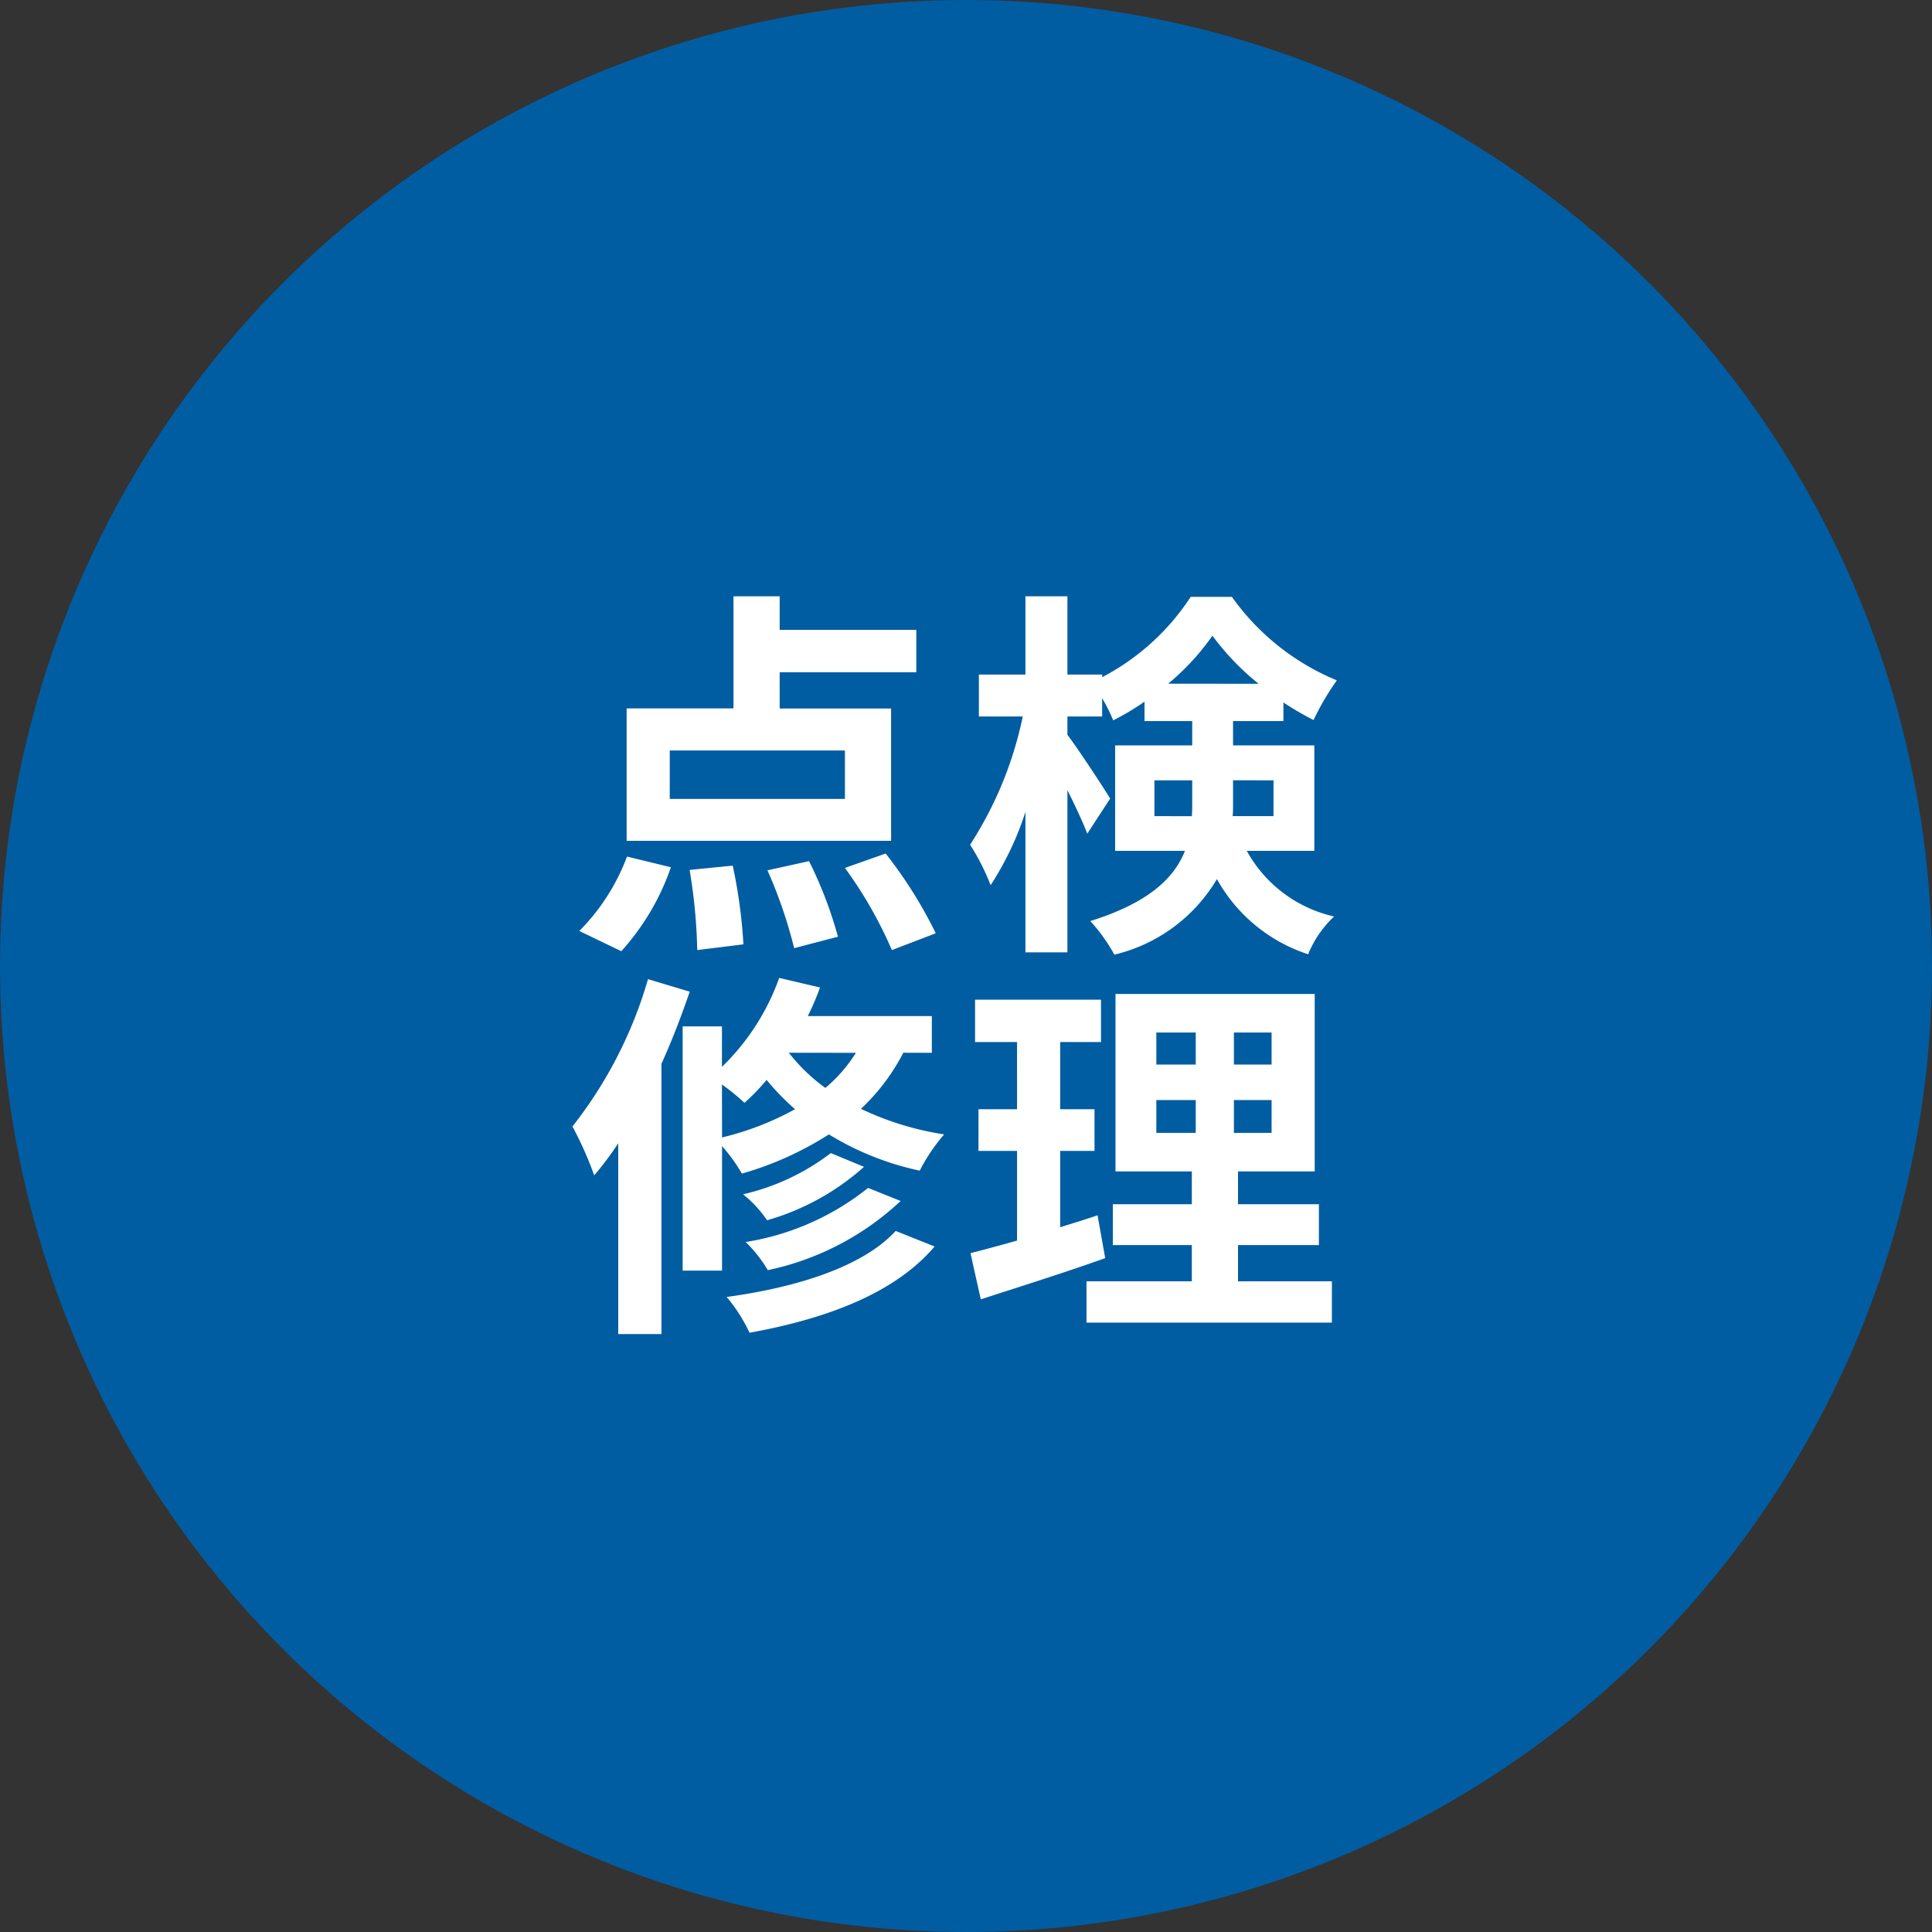
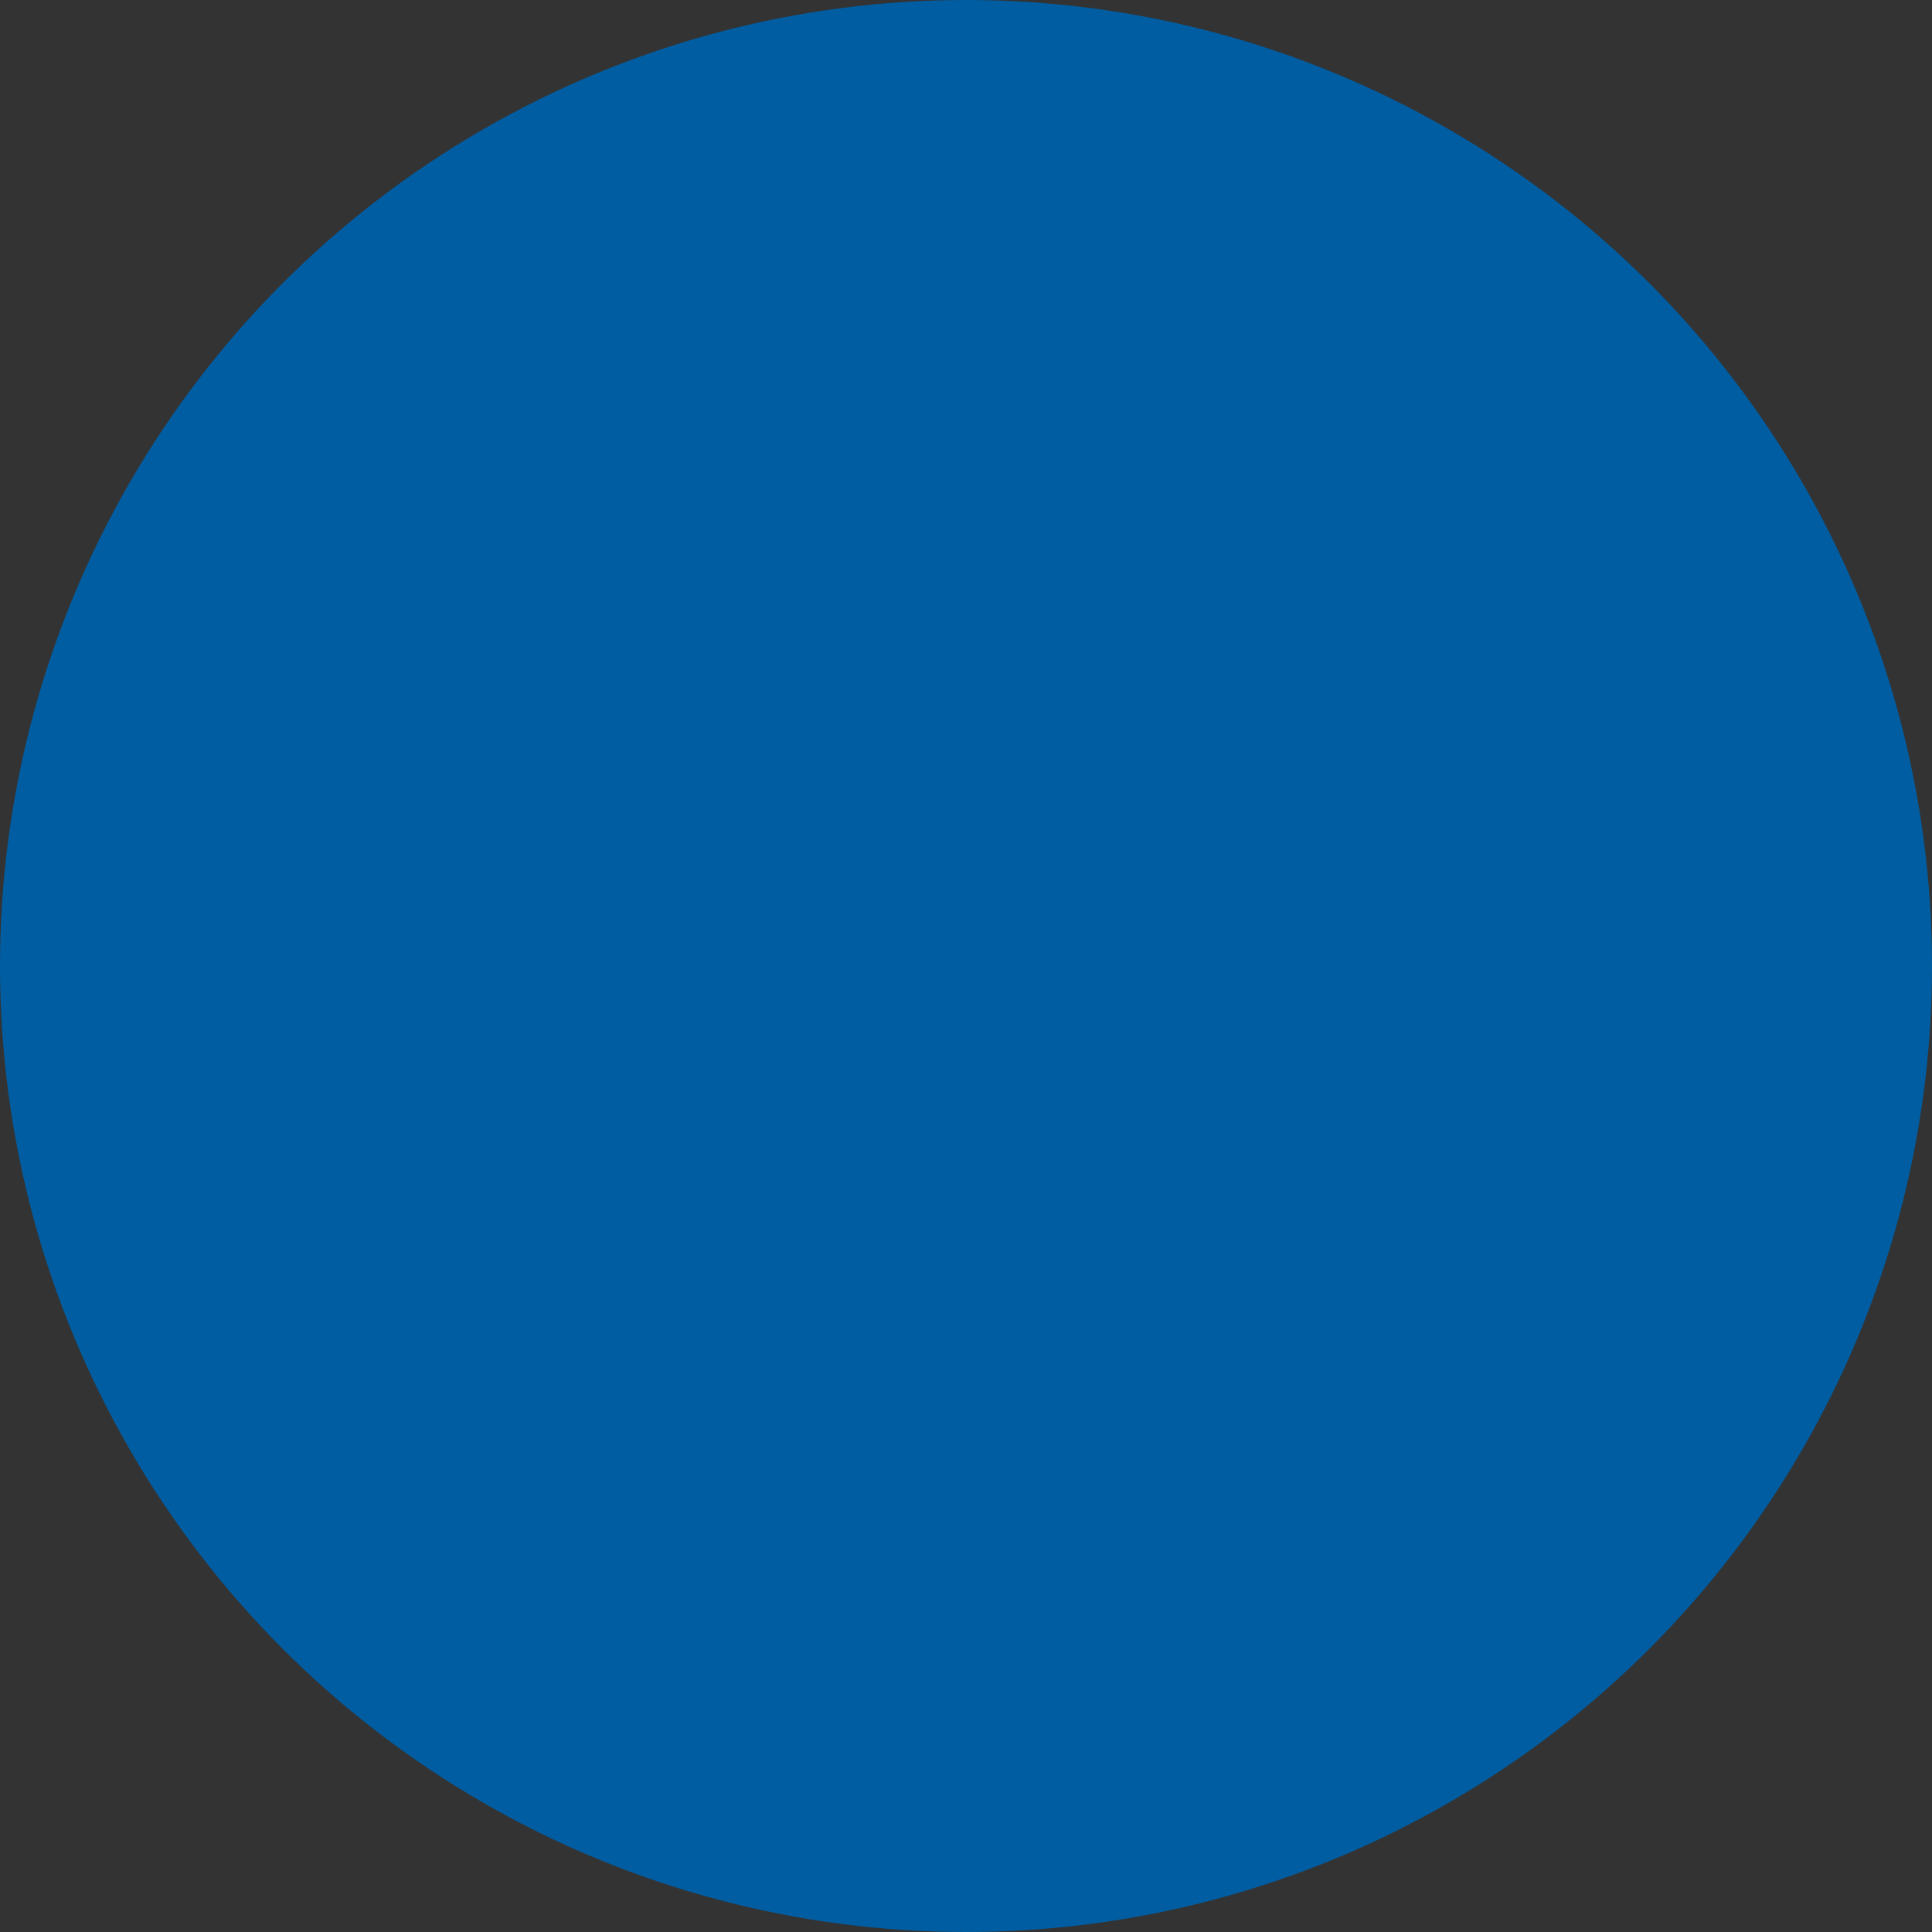
<svg xmlns="http://www.w3.org/2000/svg" width="81" height="81" viewBox="0 0 81 81">
  <rect x="0" y="0" width="81" height="81" fill="#333333" stroke="none" />
  <g transform="translate(-8062 -3221)">
    <circle cx="40.5" cy="40.5" r="40.5" transform="translate(8062 3221)" fill="#005da2" />
-     <path d="M-4.608-5.056h-7.344V-7.088h7.344Zm1.936-3.792H-7.344v-1.52h5.728v-1.776H-7.344v-1.408H-9.28v4.7h-4.48V-3.3H-2.672ZM-13.984,1.328a10.217,10.217,0,0,0,2.08-3.52l-1.84-.448a8.811,8.811,0,0,1-2,3.12ZM-11.12-2.08a22.9,22.9,0,0,1,.32,3.36l1.936-.24a21.435,21.435,0,0,0-.448-3.3Zm3.264.016A19.826,19.826,0,0,1-6.736,1.2L-4.9.72A17.366,17.366,0,0,0-6.112-2.448Zm3.248-.1A17.693,17.693,0,0,1-2.64,1.28L-.8.576A18.7,18.7,0,0,0-2.9-2.768ZM8.368-4.336v-1.5H9.952v.96c0,.176,0,.368-.016.544Zm4.992-1.5v1.5H11.648c.016-.16.016-.336.016-.5V-5.84ZM8.944-9.888A10.224,10.224,0,0,0,10.8-11.9a10.831,10.831,0,0,0,1.936,2.016ZM15.072-2.88V-7.3H11.664V-8.32h2.112V-9.1a12.9,12.9,0,0,0,1.264.736,10.791,10.791,0,0,1,.976-1.664,10.124,10.124,0,0,1-4.4-3.5H9.888A9.915,9.915,0,0,1,6.176-10.16v-.112H4.72v-3.28H2.96v3.28H1.008v1.76h1.84A15.8,15.8,0,0,1,.64-3.136,9.4,9.4,0,0,1,1.5-1.44,12.8,12.8,0,0,0,2.96-4.512V1.376H4.72v-6.8c.336.672.656,1.36.832,1.824l.96-1.472c-.24-.4-1.36-2.112-1.792-2.672v-.768H6.176V-9.28a7.15,7.15,0,0,1,.464.928,10.141,10.141,0,0,0,1.312-.784v.816h2V-7.3H6.72V-2.88H9.648C9.2-1.744,8.128-.7,5.68.064A7.288,7.288,0,0,1,6.688,1.472a6.834,6.834,0,0,0,4.3-3.168,6.77,6.77,0,0,0,3.824,3.152A4.524,4.524,0,0,1,15.9-.128,5.575,5.575,0,0,1,12.24-2.88ZM-12.864,2.5a18.12,18.12,0,0,1-3.168,6.176,14.959,14.959,0,0,1,.912,2.048,12.791,12.791,0,0,0,1.008-1.344v8H-12.3V6.048c.448-.992.848-2.032,1.184-3.024Zm3.1,4.416a9.142,9.142,0,0,1,.944.768,8.817,8.817,0,0,0,.928-.96A10.605,10.605,0,0,0-6.7,7.952,12.156,12.156,0,0,1-9.76,9.136Zm5.616-1.328a6.234,6.234,0,0,1-1.28,1.472A7.524,7.524,0,0,1-6.96,5.584Zm3.184,0V4.048h-5.2a11.261,11.261,0,0,0,.512-1.2l-1.712-.4a9.727,9.727,0,0,1-2.4,3.728V4.48h-1.648V14.72H-9.76V9.5a6.986,6.986,0,0,1,.832,1.152A13.8,13.8,0,0,0-5.28,9.008a12.078,12.078,0,0,0,3.808,1.52A7.669,7.669,0,0,1-.448,9.008,12.411,12.411,0,0,1-3.936,7.936,8.675,8.675,0,0,0-2.16,5.584Zm-2.672,5.664A10.983,10.983,0,0,1-8.768,13.52,5.809,5.809,0,0,1-7.84,14.7a11.655,11.655,0,0,0,5.568-2.9ZM-5.2,9.792A9.6,9.6,0,0,1-8.88,11.52a4.942,4.942,0,0,1,1.008,1.088,10.351,10.351,0,0,0,4.064-2.24Zm2.72,3.264c-1.376,1.5-4.144,2.368-7.088,2.768a6.632,6.632,0,0,1,.96,1.5c3.264-.592,6.1-1.664,7.76-3.616ZM5.984,12.4c-.512.176-1.04.336-1.568.5V9.7h1.44V7.952H4.416V5.136H6.128V3.36H.848V5.136h1.76V7.952H.992V9.7H2.608v3.76c-.736.208-1.392.384-1.952.528l.432,1.936c1.536-.5,3.456-1.1,5.216-1.728ZM8.448,7.568H10.1V8.944H8.448Zm0-2.832H10.1V6.08H8.448ZM13.28,6.08H11.7V4.736H13.28Zm0,2.864H11.7V7.568H13.28Zm-1.408,6.224v-1.52h3.392V11.936H11.872V10.56h3.216V3.12H6.736v7.44h3.2v1.376H6.624v1.712H9.936v1.52H5.52V16.9H15.808V15.168Z" transform="translate(8102.032 3259.552)" fill="#fff" />
  </g>
</svg>